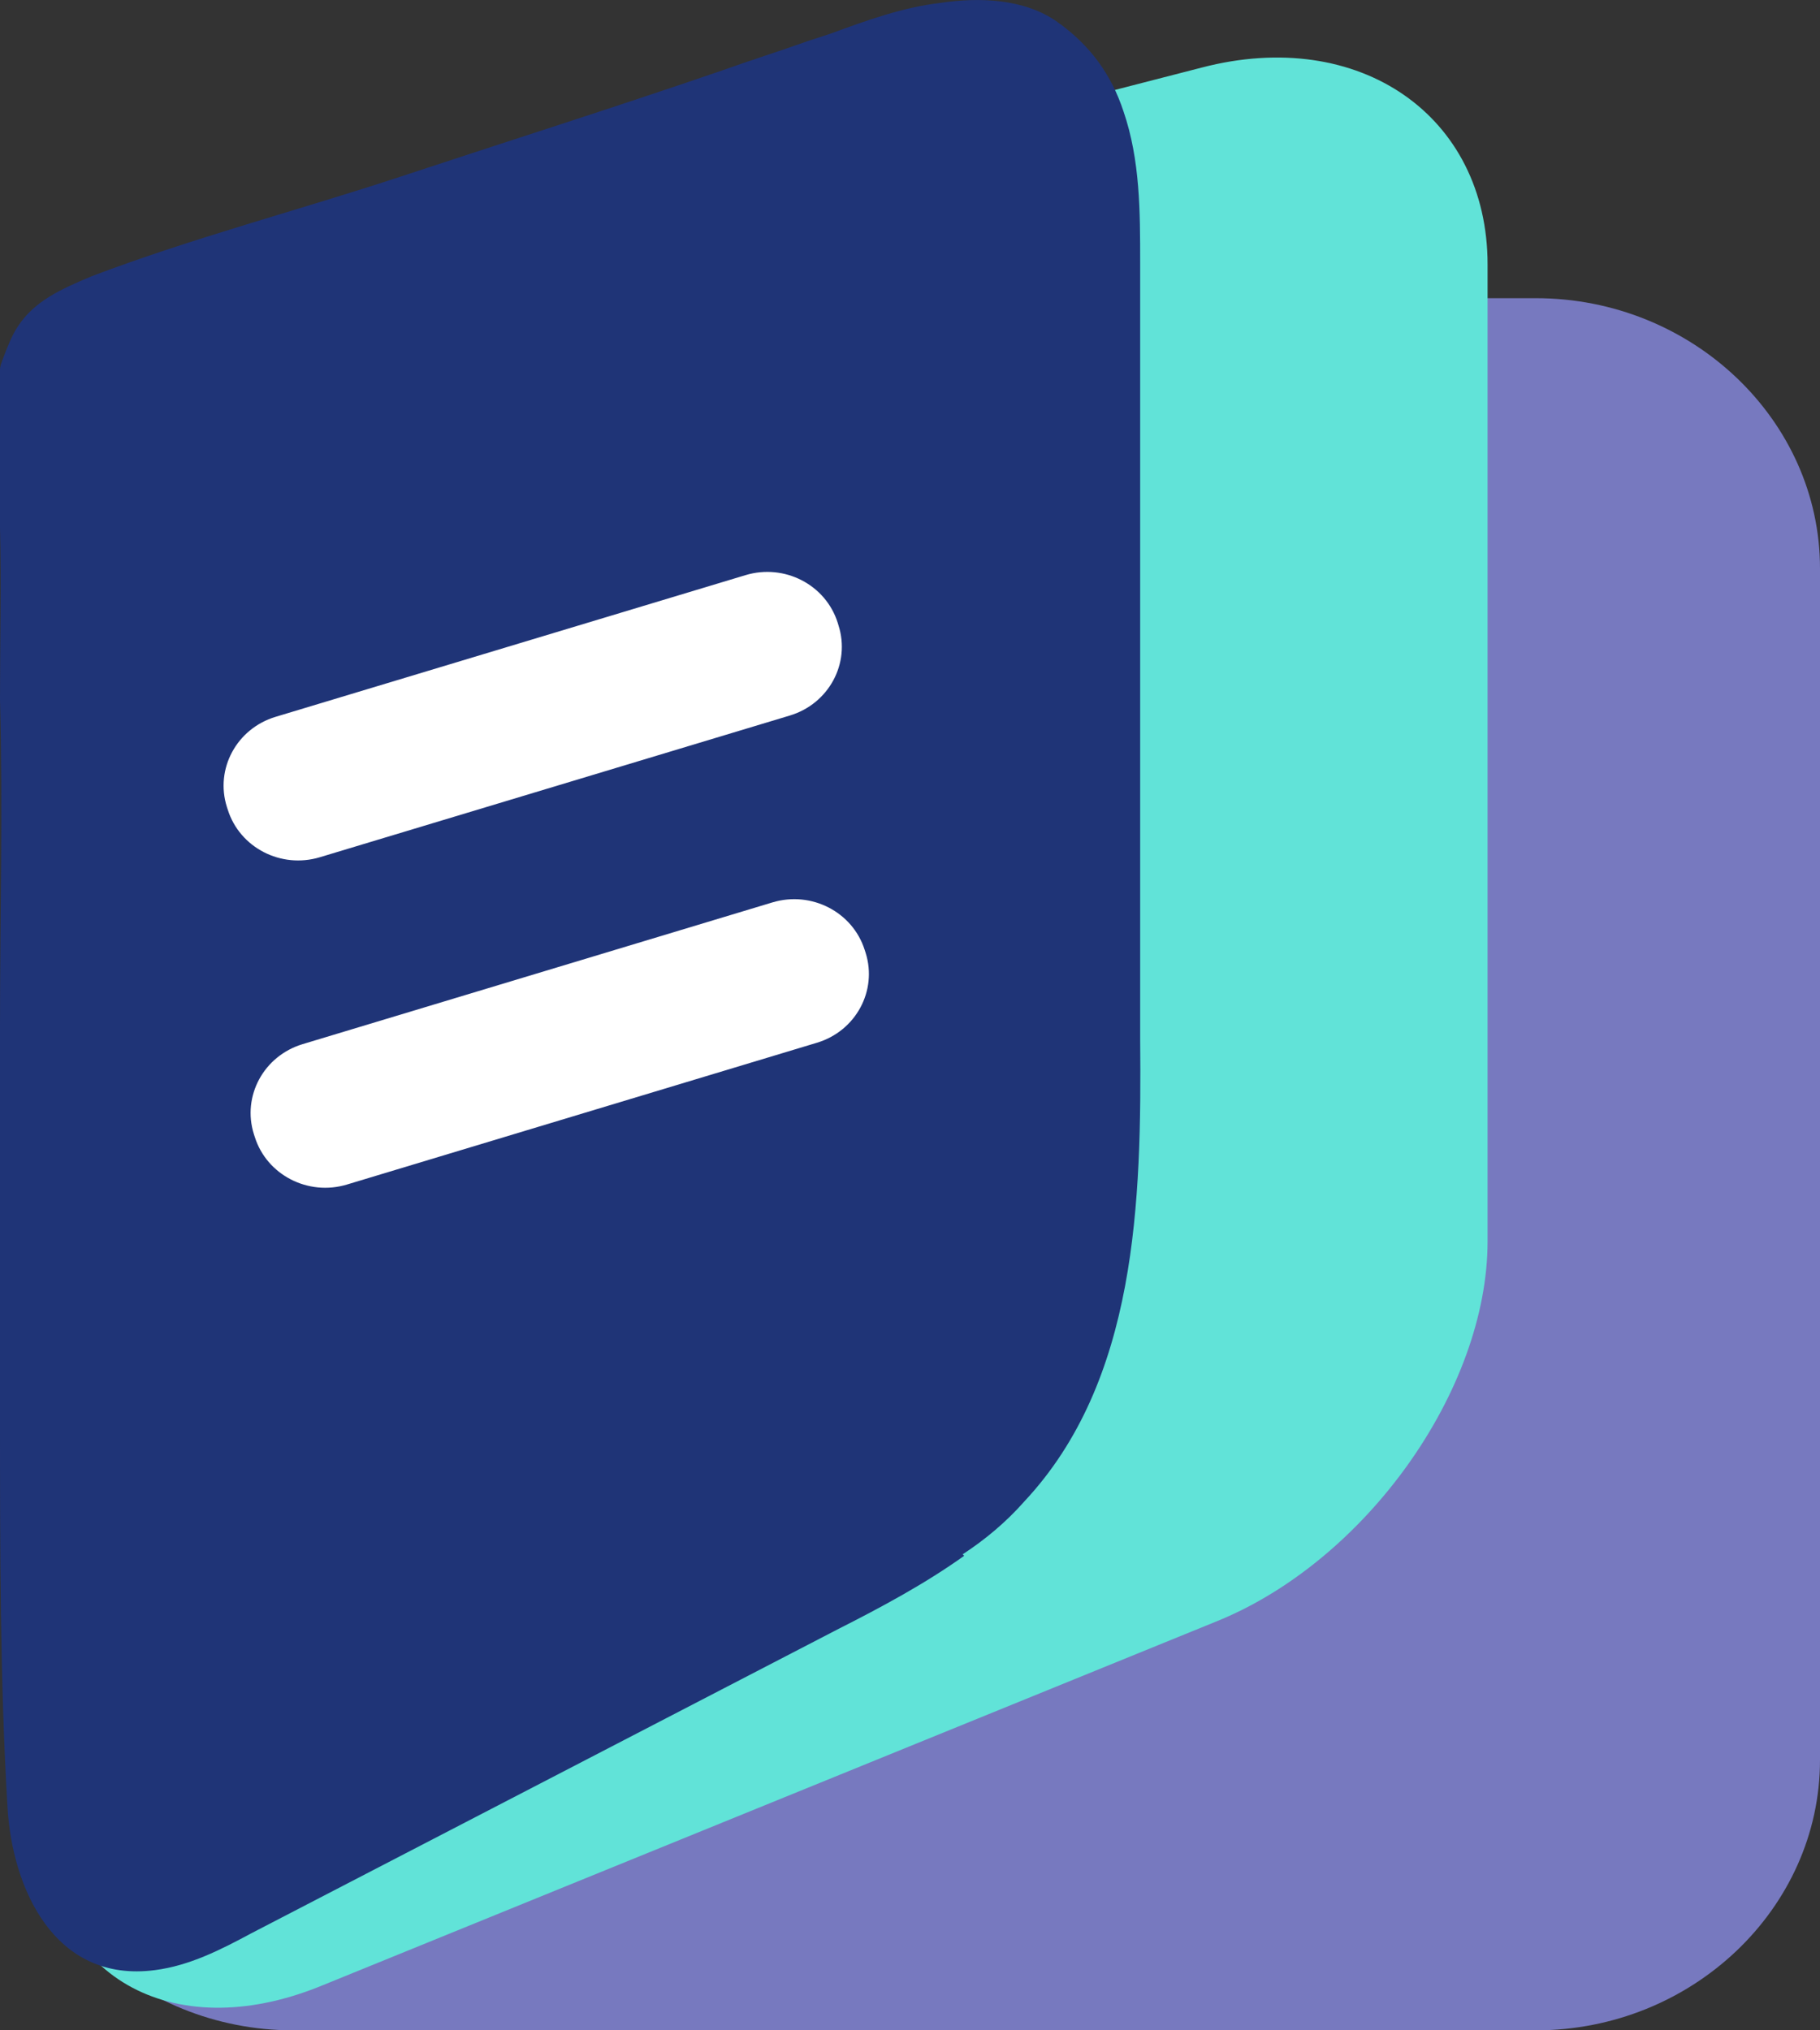
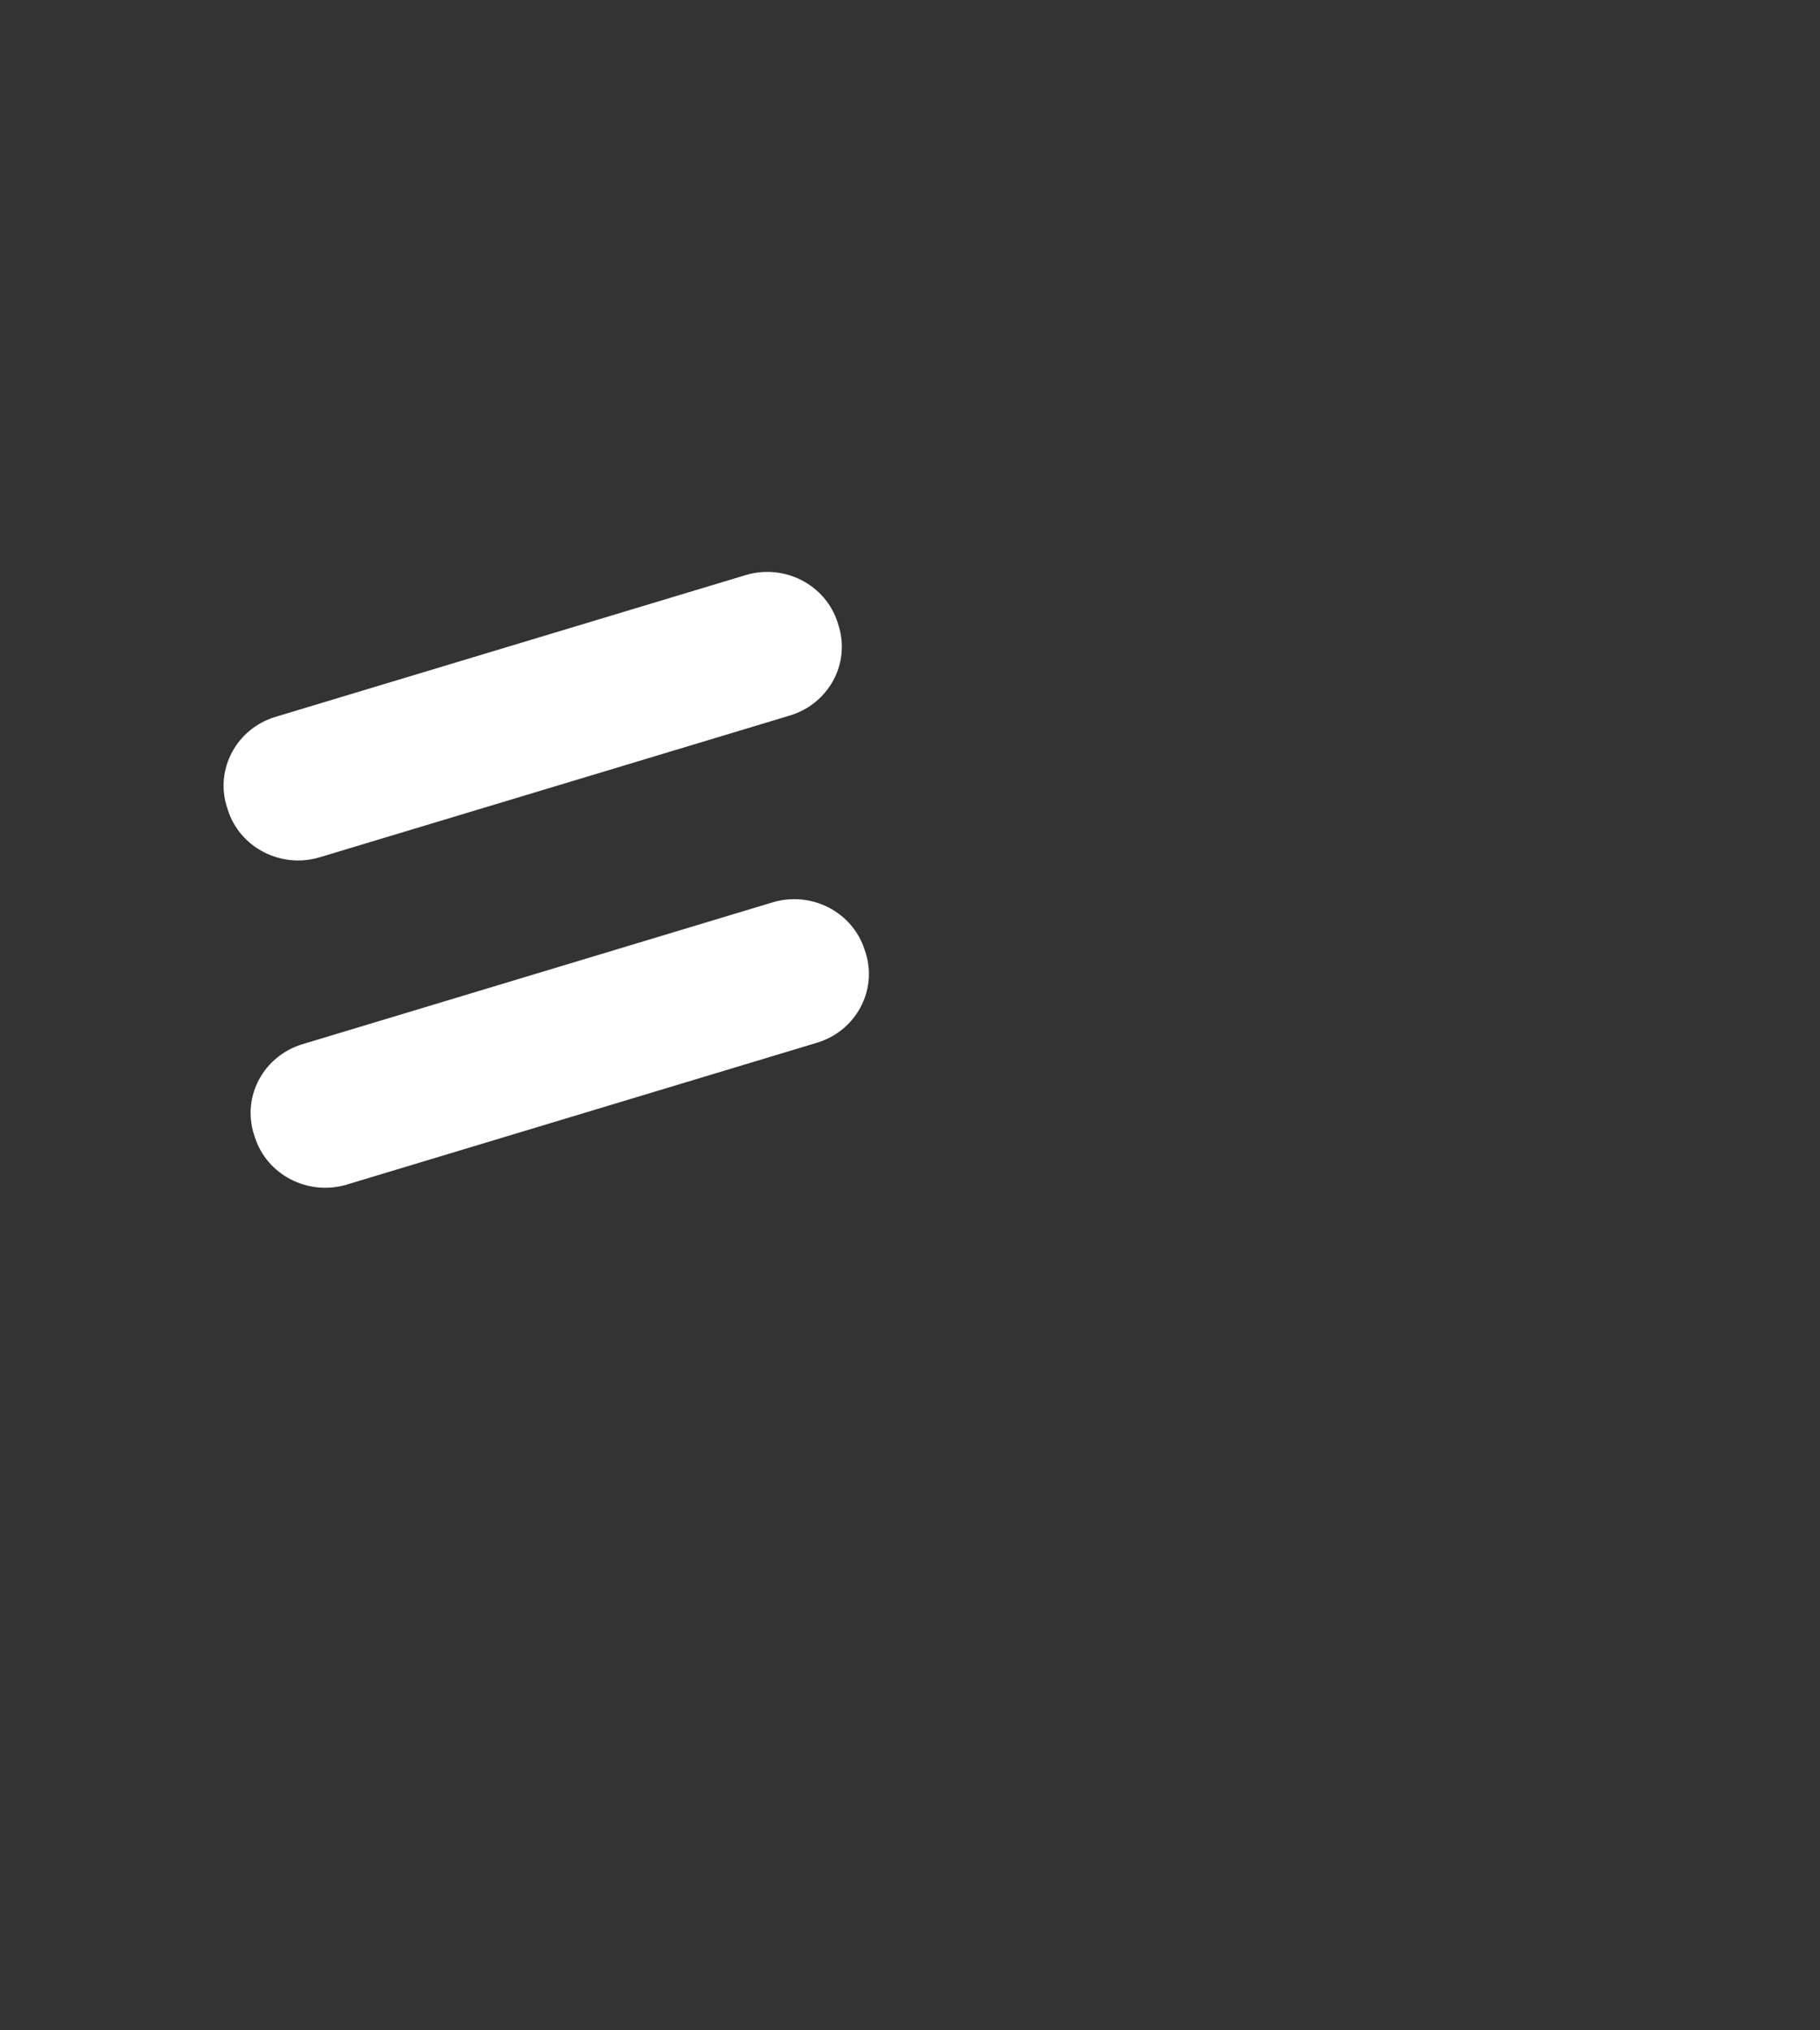
<svg xmlns="http://www.w3.org/2000/svg" width="26" height="29" viewBox="0 0 26 29" fill="none">
  <rect x="0" y="0" width="26" height="29" fill="#333333" stroke="none" />
-   <path d="M21.939 4.259H4.19C1.955 4.259 0.129 6.001 0.129 8.12V25.139C0.129 27.258 1.955 29 4.19 29H21.939C24.174 29 26 27.258 26 25.139V8.12C26 6.001 24.174 4.259 21.939 4.259Z" fill="#7779BF" />
-   <path d="M0.709 5.204L17.168 0.965C19.424 0.377 21.251 1.657 21.251 3.777V17.731C21.251 19.851 19.51 22.306 17.361 23.166L4.576 28.37C2.449 29.231 0.666 28.223 0.644 26.083C0.644 26.083 0.386 4.931 0.687 5.204H0.709Z" fill="#61E3D8" />
-   <path d="M13.774 22.222C13.215 22.621 12.592 22.956 11.969 23.271L3.588 27.615C3.159 27.846 2.707 28.077 2.213 28.14C0.774 28.328 0.172 26.965 0.107 25.81C0 24.006 0 22.096 0 20.27C0 18.403 0 16.535 0 14.668C0 13.073 0.043 11.583 0 9.988C0 9.191 0.021 8.309 0 7.533C0 6.82 0 6.211 0 5.288C0 5.225 0.021 5.183 0.043 5.12C0.107 4.952 0.172 4.784 0.258 4.658C0.494 4.301 0.86 4.134 1.311 3.945C2.75 3.399 4.276 3 5.737 2.518C7.198 2.035 8.788 1.531 10.314 1.007C10.722 0.86 11.13 0.734 11.539 0.587L11.861 0.482C12.377 0.293 12.893 0.105 13.43 0.042C13.988 -0.042 14.633 -0.021 15.106 0.314C15.578 0.65 15.879 1.07 16.051 1.594C16.288 2.287 16.288 3.021 16.288 3.756V14.836C16.309 17.165 16.244 19.725 14.633 21.446C14.375 21.739 14.074 21.991 13.752 22.201" fill="#1F3477" />
  <path d="M10.65 8.215L3.936 10.239C3.381 10.407 3.07 10.982 3.241 11.525L3.254 11.565C3.425 12.108 4.015 12.412 4.57 12.244L11.284 10.22C11.84 10.052 12.151 9.476 11.979 8.934L11.967 8.894C11.795 8.351 11.206 8.047 10.65 8.215Z" fill="white" />
  <path d="M11.036 12.889L4.323 14.914C3.767 15.082 3.456 15.657 3.627 16.2L3.64 16.24C3.811 16.782 4.401 17.087 4.957 16.919L11.67 14.894C12.226 14.727 12.537 14.151 12.366 13.609L12.353 13.569C12.181 13.026 11.592 12.722 11.036 12.889Z" fill="white" />
</svg>